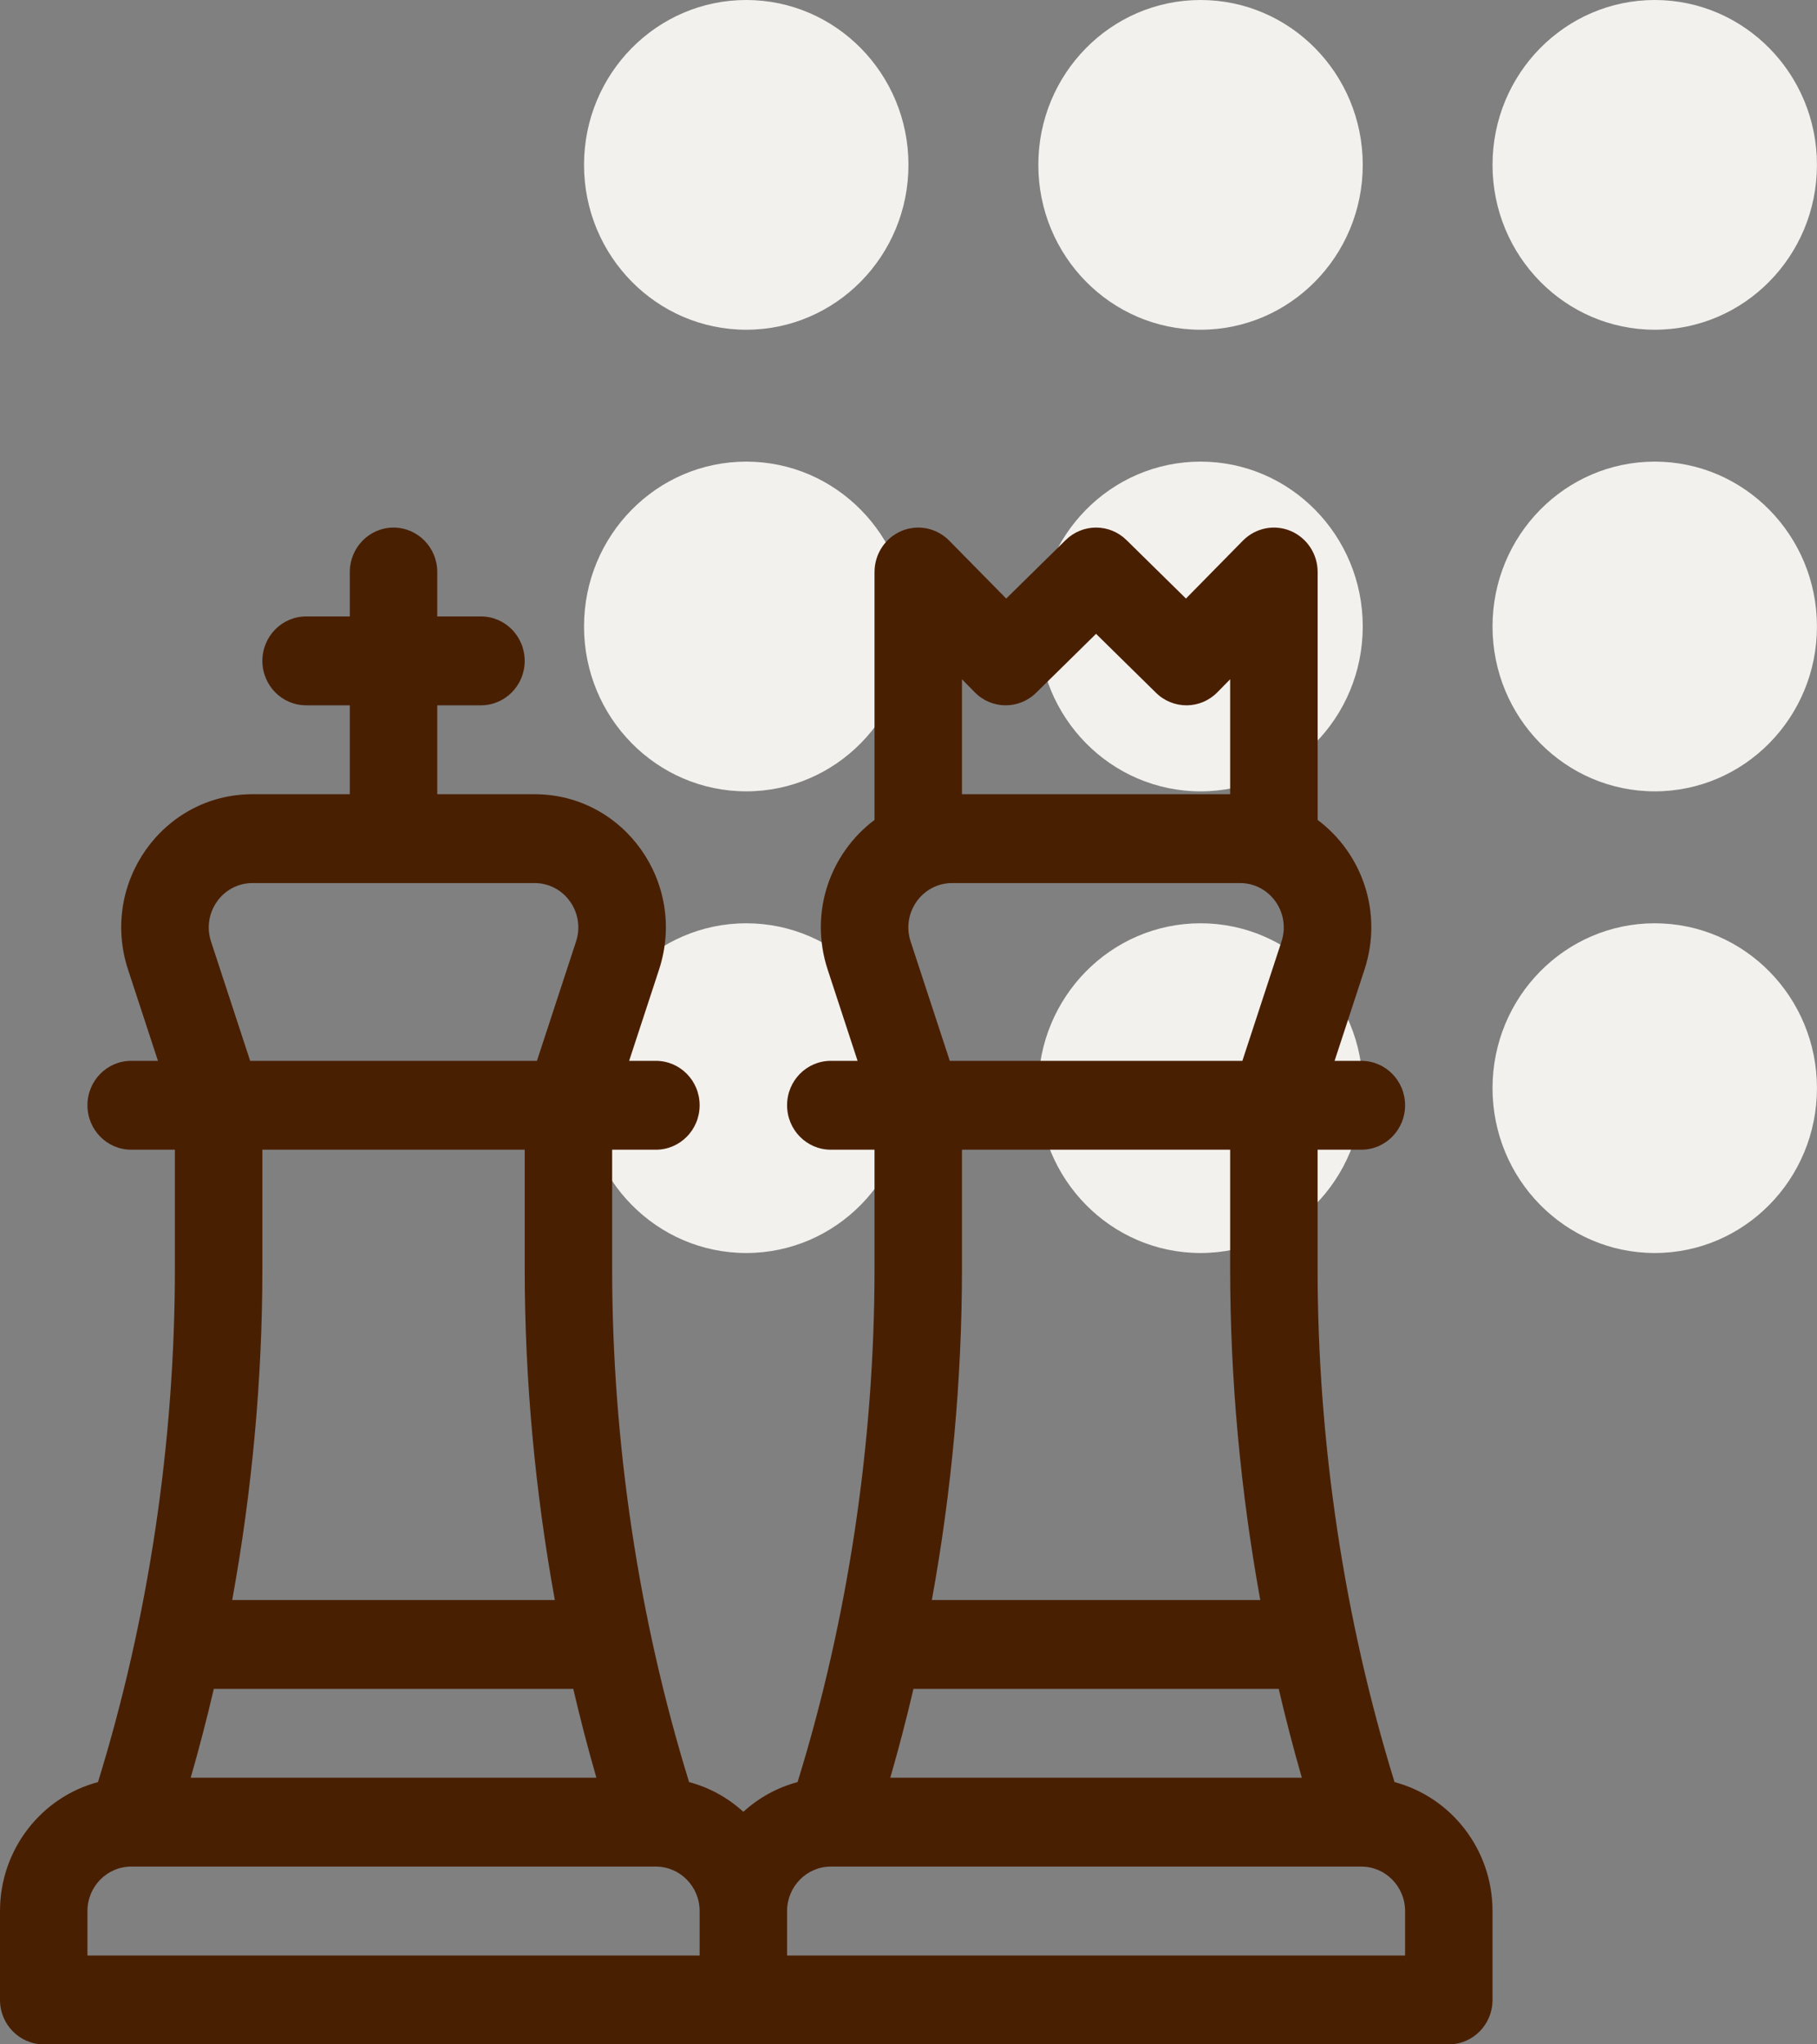
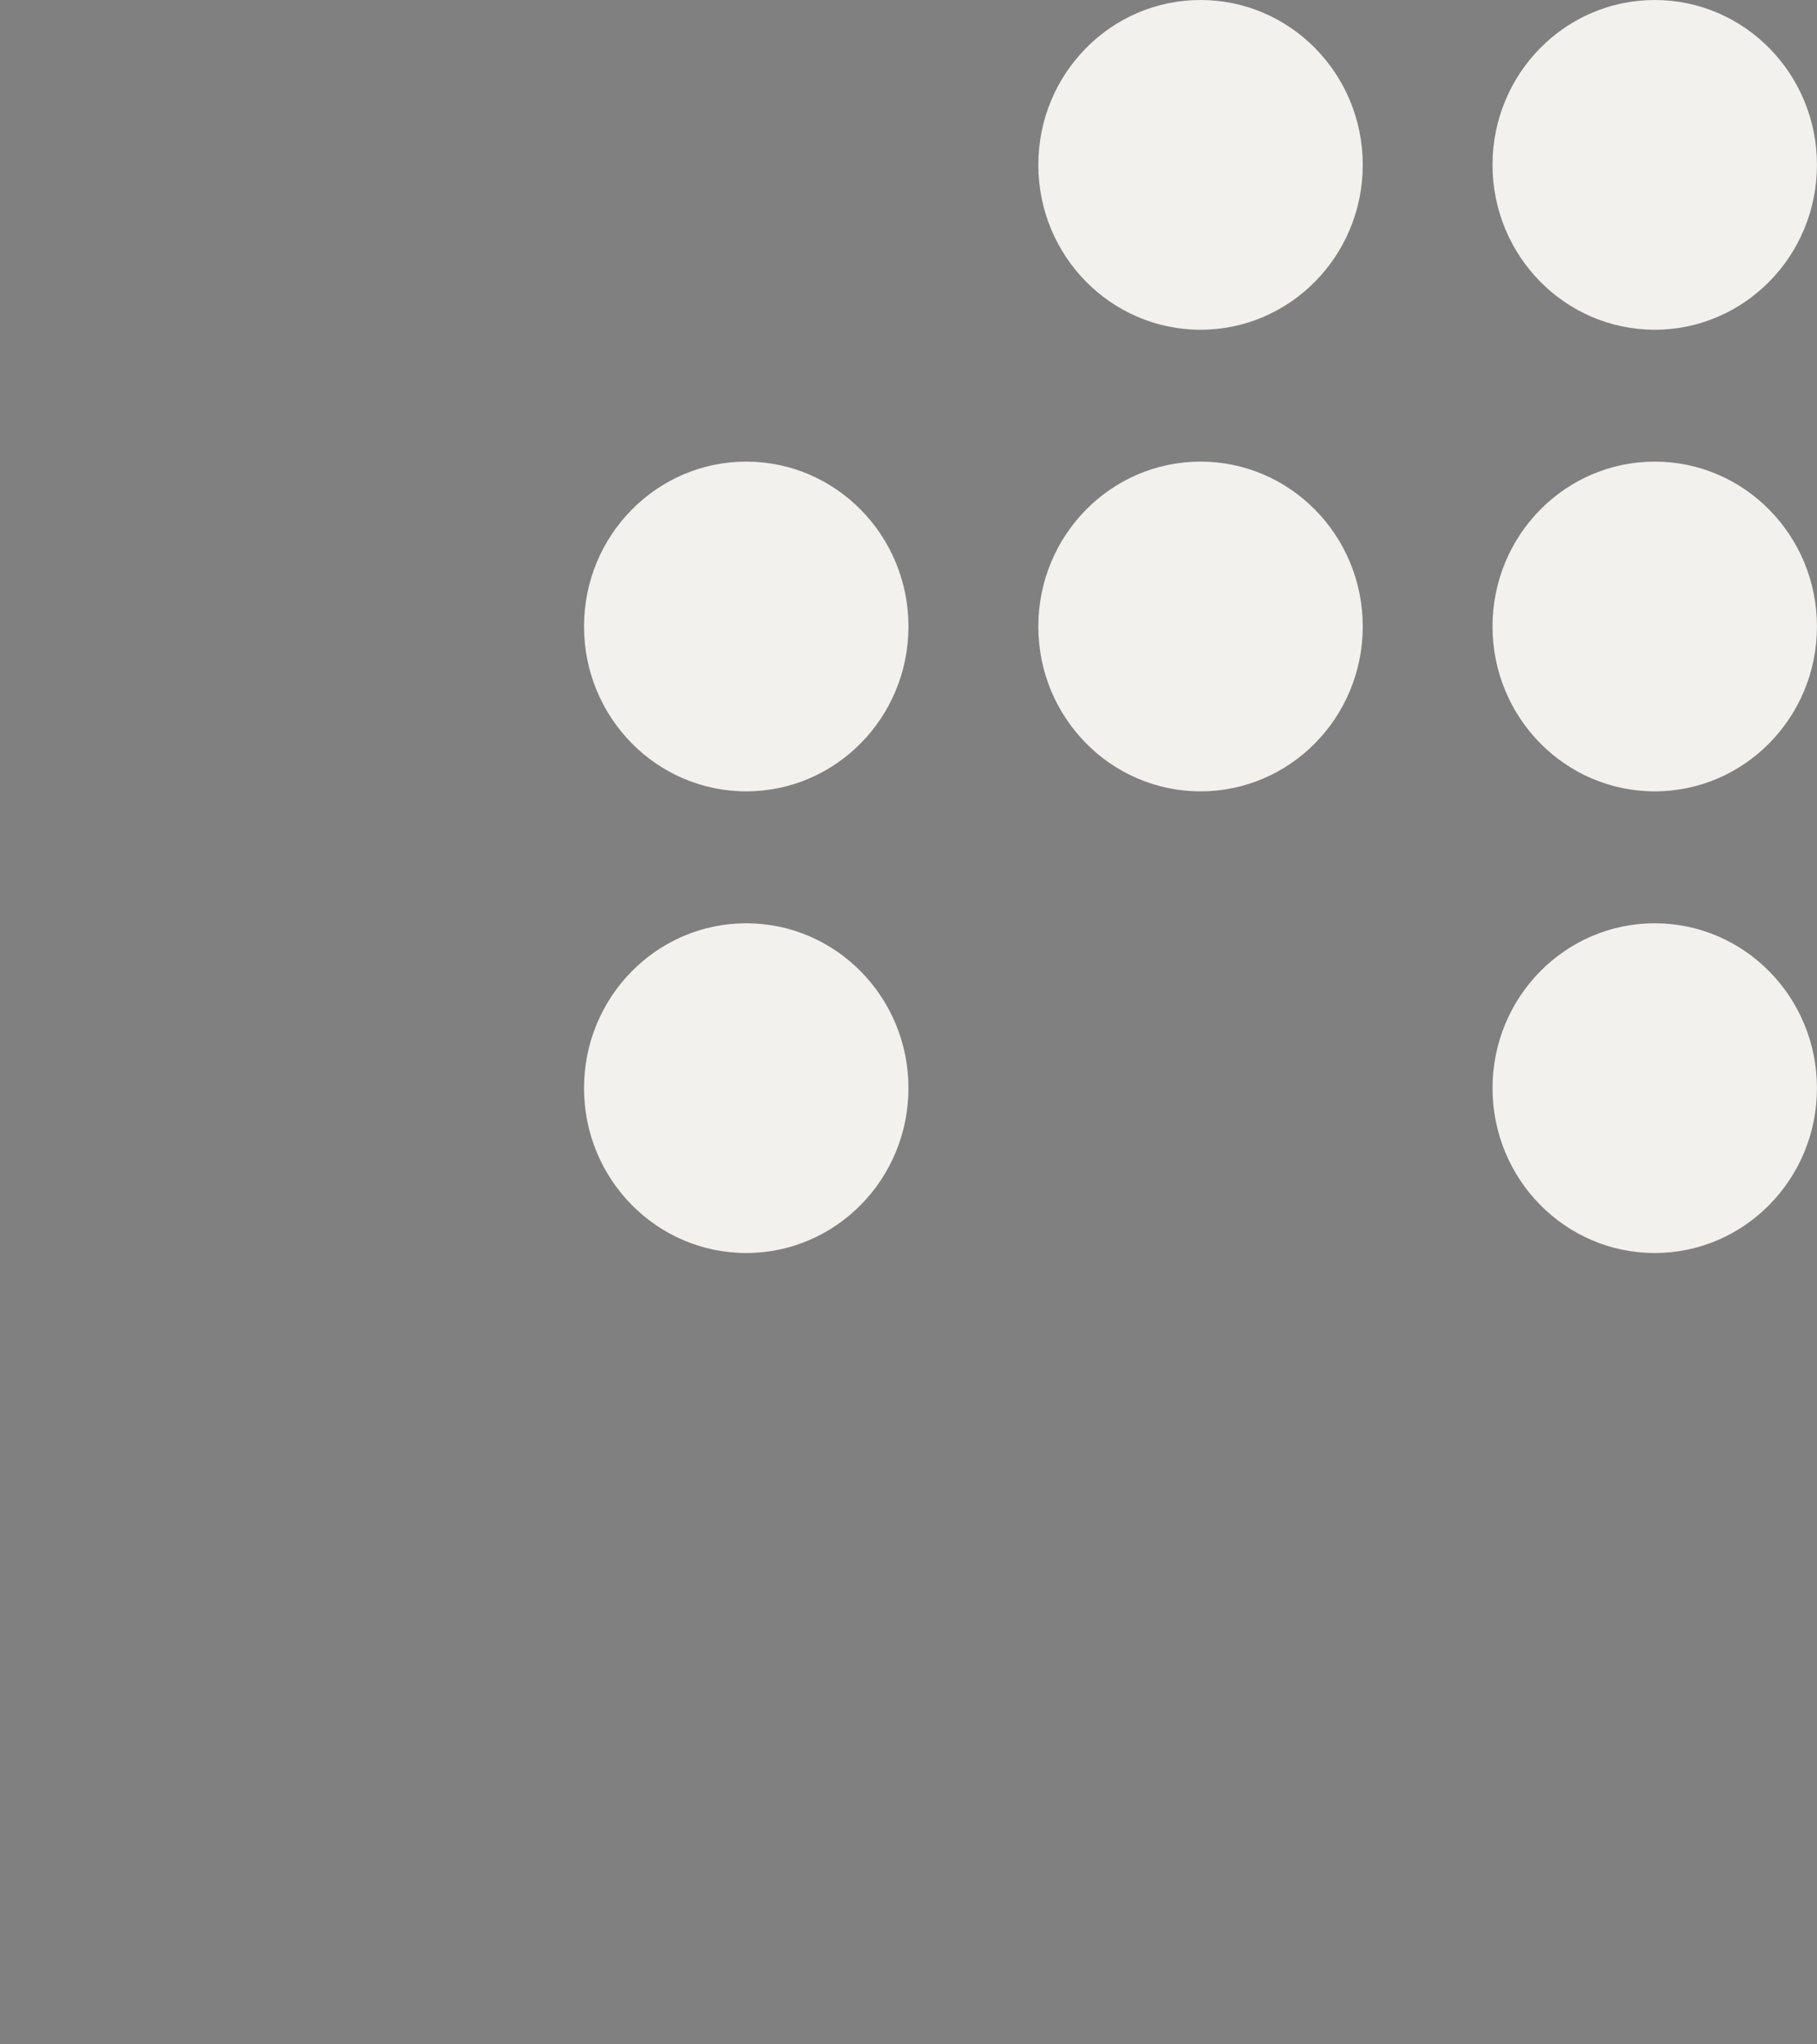
<svg xmlns="http://www.w3.org/2000/svg" width="40" height="45" viewBox="0 0 40 45" fill="none">
  <rect x="0" y="0" width="40" height="45" fill="#808080" stroke="none" />
-   <ellipse cx="16.428" cy="3.629" rx="3.571" ry="3.629" fill="#F3F1ED" />
  <ellipse cx="16.428" cy="13.79" rx="3.571" ry="3.629" fill="#F3F1ED" />
  <ellipse cx="16.428" cy="23.952" rx="3.571" ry="3.629" fill="#F3F1ED" />
  <ellipse cx="26.429" cy="3.629" rx="3.571" ry="3.629" fill="#F3F1ED" />
  <ellipse cx="26.429" cy="13.79" rx="3.571" ry="3.629" fill="#F3F1ED" />
-   <ellipse cx="26.429" cy="23.952" rx="3.571" ry="3.629" fill="#F3F1ED" />
  <ellipse cx="36.428" cy="3.629" rx="3.571" ry="3.629" fill="#F3F1ED" />
  <ellipse cx="36.428" cy="13.79" rx="3.571" ry="3.629" fill="#F3F1ED" />
  <ellipse cx="36.428" cy="23.952" rx="3.571" ry="3.629" fill="#F3F1ED" />
  <g clip-path="url(#clip0_12_217)">
-     <path d="M30.7 39.227C29.591 35.642 29.006 31.748 29.006 27.924V25.307H29.969C30.501 25.307 30.932 24.869 30.932 24.329C30.932 23.788 30.501 23.351 29.969 23.351H29.38L30.038 21.344C30.451 20.084 29.985 18.781 29.007 18.048V12.591C29.007 12.195 28.772 11.839 28.412 11.687C28.053 11.536 27.639 11.62 27.363 11.899L26.108 13.175L24.799 11.888C24.426 11.521 23.833 11.521 23.46 11.888L22.151 13.175L20.895 11.899C20.62 11.62 20.206 11.536 19.846 11.687C19.487 11.839 19.252 12.195 19.252 12.591V18.048C18.289 18.77 17.802 20.066 18.221 21.344L18.879 23.351H18.29C17.758 23.351 17.327 23.788 17.327 24.329C17.327 24.869 17.758 25.307 18.29 25.307H19.252V27.924C19.252 31.748 18.667 35.642 17.558 39.227C17.108 39.346 16.701 39.574 16.364 39.881C16.028 39.574 15.62 39.346 15.17 39.227C14.061 35.642 13.476 31.748 13.476 27.924V25.307H14.439C14.971 25.307 15.402 24.869 15.402 24.329C15.402 23.788 14.971 23.351 14.439 23.351H13.85L14.508 21.344C15.132 19.441 13.741 17.482 11.768 17.482H9.626V15.525H10.589C11.12 15.525 11.551 15.087 11.551 14.547C11.551 14.007 11.12 13.569 10.589 13.569H9.626V12.591C9.626 12.051 9.195 11.613 8.663 11.613C8.132 11.613 7.701 12.051 7.701 12.591V13.569H6.738C6.207 13.569 5.776 14.007 5.776 14.547C5.776 15.087 6.207 15.525 6.738 15.525H7.701V17.482H5.559C3.585 17.482 2.195 19.442 2.819 21.344L3.477 23.351H2.888C2.356 23.351 1.925 23.788 1.925 24.329C1.925 24.869 2.356 25.307 2.888 25.307H3.85V27.924C3.85 31.748 3.266 35.642 2.157 39.227C0.917 39.556 0 40.704 0 42.066V44.022C0 44.562 0.431 45 0.963 45C1.592 45 31.221 45 31.894 45C32.426 45 32.857 44.562 32.857 44.022V42.066C32.857 40.704 31.94 39.556 30.7 39.227ZM5.559 19.438H11.768C12.426 19.438 12.889 20.091 12.681 20.725L11.82 23.351H5.507L4.646 20.725C4.438 20.091 4.901 19.438 5.559 19.438ZM12.214 35.219H5.112C5.549 32.818 5.776 30.357 5.776 27.924V25.307H11.551V27.924C11.551 30.357 11.778 32.818 12.214 35.219ZM4.707 37.175H12.62C12.774 37.834 12.943 38.487 13.129 39.131H4.198C4.384 38.487 4.553 37.834 4.707 37.175ZM15.402 43.044H1.925V42.066C1.925 41.526 2.357 41.087 2.888 41.087H14.439C14.97 41.087 15.402 41.526 15.402 42.066V43.044ZM21.177 14.952L21.459 15.239C21.831 15.617 22.432 15.621 22.809 15.25L24.129 13.952L25.449 15.25C25.827 15.621 26.428 15.617 26.799 15.239L27.081 14.952V17.482H21.177V14.952ZM20.961 19.438H27.298C27.956 19.438 28.419 20.091 28.211 20.725L27.35 23.351H20.909L20.047 20.725C19.839 20.091 20.303 19.438 20.961 19.438ZM27.744 35.219H20.514C20.951 32.818 21.177 30.357 21.177 27.924V25.307H27.081V27.924C27.081 30.357 27.308 32.818 27.744 35.219ZM20.109 37.175H28.15C28.304 37.834 28.473 38.487 28.659 39.131H19.599C19.785 38.487 19.955 37.834 20.109 37.175ZM30.932 43.044H17.327V42.066C17.327 41.526 17.759 41.087 18.29 41.087H29.969C30.5 41.087 30.932 41.526 30.932 42.066V43.044Z" fill="#491F02" />
-   </g>
+     </g>
  <defs>
    <clipPath id="clip0_12_217">
      <rect width="32.857" height="33.387" fill="white" transform="translate(0 11.613)" />
    </clipPath>
  </defs>
</svg>